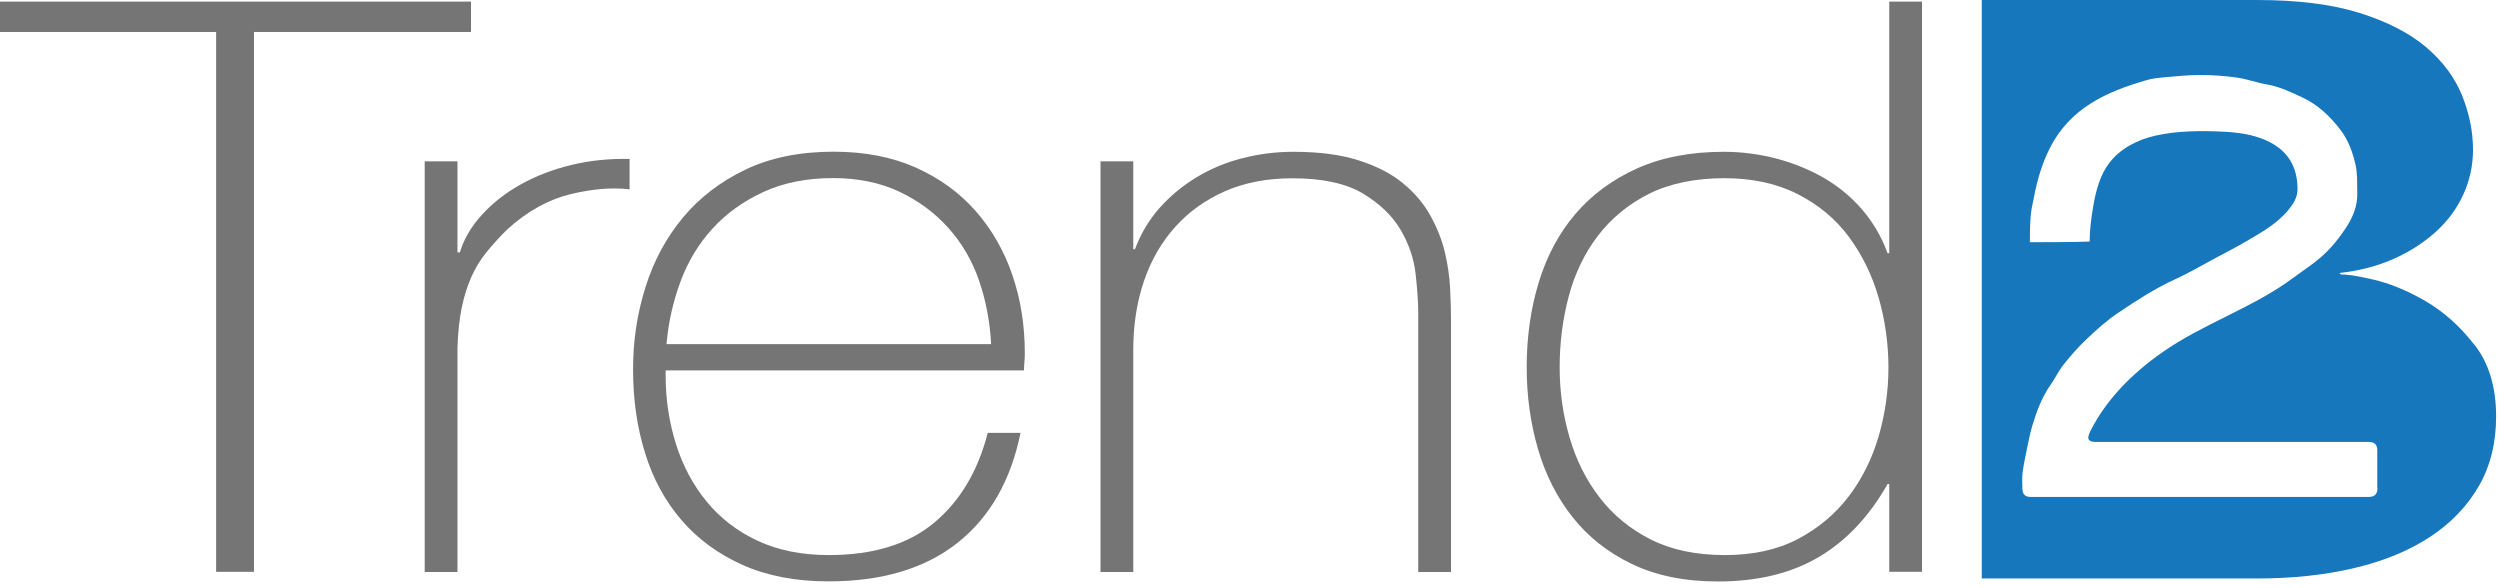
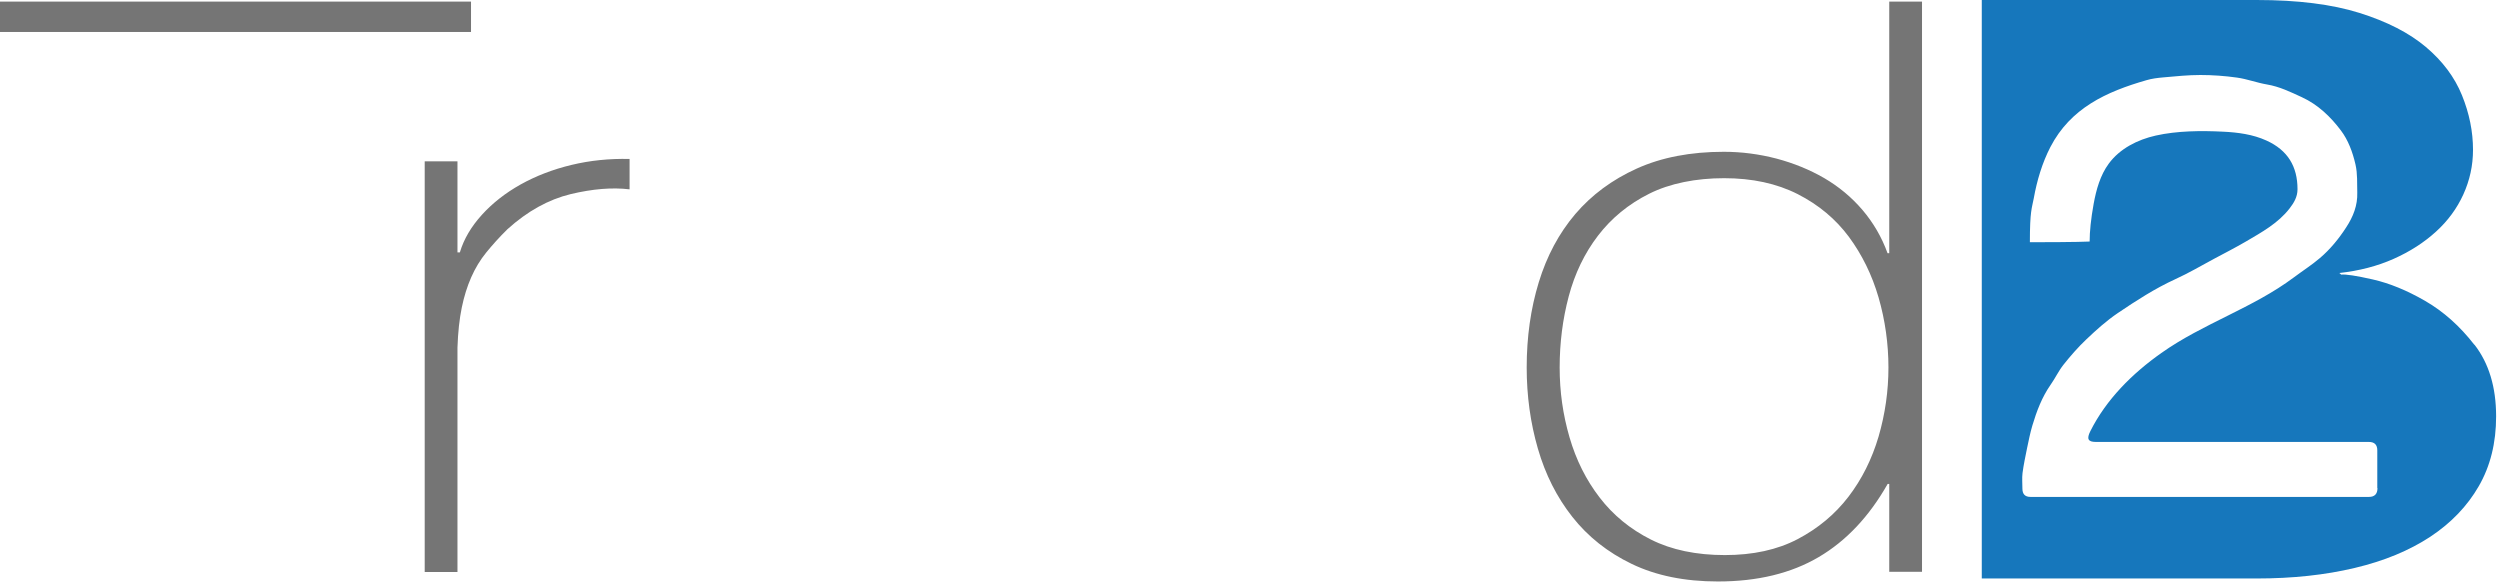
<svg xmlns="http://www.w3.org/2000/svg" width="251" height="59" viewBox="0 0 251 59" fill="none">
-   <path d="M0 3.21V0.16H47.29V3.21H25.5V57.41H21.7V3.21H0Z" fill="#757575" />
+   <path d="M0 3.21V0.16H47.29V3.21H25.5H21.7V3.21H0Z" fill="#757575" />
  <path d="M45.91 25.34H46.17C46.57 24 47.31 22.75 48.38 21.57C49.45 20.39 50.74 19.38 52.27 18.52C53.8 17.67 55.5 17.01 57.37 16.56C59.24 16.11 61.19 15.91 63.21 15.96V19.01C61.48 18.8 59.51 18.96 57.29 19.49C55.07 20.03 52.95 21.2 50.94 23.02C50.13 23.82 49.43 24.6 48.82 25.35C48.21 26.1 47.71 26.93 47.31 27.84C46.91 28.75 46.59 29.76 46.36 30.89C46.13 32.01 45.98 33.35 45.93 34.9V57.43H42.64V16.2H45.93V25.34H45.91Z" fill="#757575" />
-   <path d="M66.83 37.21V37.69C66.83 40.1 67.18 42.39 67.87 44.59C68.56 46.78 69.59 48.71 70.95 50.36C72.31 52.02 74.01 53.33 76.06 54.29C78.11 55.25 80.5 55.73 83.21 55.73C87.66 55.73 91.19 54.65 93.79 52.48C96.39 50.31 98.18 47.31 99.17 43.46H102.46C101.48 48.27 99.36 51.96 96.11 54.52C92.85 57.09 88.54 58.37 83.18 58.37C79.89 58.37 77.03 57.82 74.58 56.73C72.13 55.64 70.08 54.14 68.44 52.24C66.8 50.34 65.57 48.1 64.77 45.5C63.96 42.91 63.56 40.12 63.56 37.12C63.56 34.12 63.98 31.47 64.81 28.82C65.64 26.17 66.9 23.85 68.57 21.84C70.24 19.84 72.33 18.23 74.84 17.03C77.35 15.83 80.3 15.23 83.7 15.23C86.81 15.23 89.56 15.76 91.96 16.83C94.35 17.9 96.35 19.36 97.97 21.2C99.58 23.04 100.81 25.18 101.64 27.61C102.47 30.04 102.89 32.65 102.89 35.43C102.89 35.7 102.88 36.01 102.85 36.35C102.82 36.7 102.81 36.98 102.81 37.19H66.84L66.83 37.21ZM99.51 34.56C99.39 32.31 98.99 30.19 98.3 28.18C97.61 26.18 96.58 24.41 95.22 22.89C93.86 21.37 92.21 20.15 90.28 19.24C88.34 18.33 86.13 17.88 83.65 17.88C80.99 17.88 78.65 18.35 76.63 19.28C74.61 20.22 72.9 21.44 71.52 22.97C70.13 24.49 69.06 26.27 68.31 28.3C67.56 30.33 67.1 32.42 66.92 34.55H99.51V34.56Z" fill="#757575" />
-   <path d="M110.49 16.2H113.78V25.02H113.95C114.53 23.47 115.35 22.09 116.41 20.89C117.48 19.69 118.71 18.66 120.13 17.8C121.54 16.95 123.08 16.3 124.76 15.88C126.43 15.45 128.13 15.24 129.86 15.24C132.45 15.24 134.66 15.53 136.47 16.12C138.29 16.71 139.77 17.48 140.92 18.45C142.07 19.41 142.98 20.49 143.64 21.7C144.3 22.9 144.78 24.12 145.07 25.35C145.36 26.58 145.53 27.77 145.59 28.92C145.65 30.07 145.68 31.07 145.68 31.93V57.43H142.39V31.37C142.39 30.36 142.3 29.07 142.13 27.52C141.96 25.97 141.45 24.49 140.62 23.07C139.78 21.65 138.52 20.44 136.82 19.42C135.12 18.41 132.77 17.9 129.77 17.9C127.23 17.9 124.99 18.33 123.03 19.18C121.07 20.04 119.4 21.22 118.02 22.75C116.64 24.27 115.58 26.09 114.86 28.2C114.14 30.31 113.78 32.62 113.78 35.14V57.43H110.49V16.2Z" fill="#757575" />
  <path d="M189.69 48.59H189.52C187.67 51.85 185.37 54.3 182.6 55.93C179.83 57.56 176.46 58.38 172.48 58.38C169.14 58.38 166.26 57.79 163.83 56.62C161.4 55.45 159.42 53.87 157.86 51.89C156.3 49.91 155.15 47.63 154.4 45.03C153.65 42.44 153.28 39.73 153.28 36.89C153.28 33.84 153.68 31 154.49 28.35C155.3 25.7 156.52 23.42 158.16 21.49C159.8 19.57 161.86 18.04 164.34 16.92C166.82 15.8 169.73 15.24 173.07 15.24C174.86 15.24 176.61 15.47 178.35 15.92C180.08 16.38 181.68 17.03 183.15 17.88C184.62 18.74 185.9 19.8 187 21.09C188.09 22.37 188.93 23.82 189.51 25.42H189.68V0.16H192.97V57.41H189.68V48.59H189.69ZM173.18 55.73C176 55.73 178.44 55.2 180.48 54.13C182.52 53.06 184.23 51.64 185.58 49.88C186.93 48.12 187.94 46.1 188.61 43.83C189.27 41.56 189.6 39.25 189.6 36.89C189.6 34.53 189.27 32.15 188.61 29.87C187.95 27.6 186.95 25.57 185.63 23.78C184.3 21.99 182.59 20.56 180.49 19.49C178.38 18.42 175.92 17.89 173.1 17.89C170.28 17.89 167.65 18.41 165.58 19.45C163.5 20.49 161.79 21.9 160.44 23.66C159.09 25.42 158.11 27.46 157.5 29.75C156.89 32.05 156.59 34.43 156.59 36.89C156.59 39.35 156.92 41.63 157.58 43.91C158.24 46.18 159.25 48.2 160.61 49.96C161.96 51.72 163.68 53.13 165.75 54.17C167.82 55.21 170.3 55.73 173.19 55.73H173.18Z" fill="#757575" />
  <path d="M248.42 34.61C246.97 32.74 245.33 31.28 243.5 30.22C241.67 29.16 239.91 28.44 238.24 28.06C236.57 27.68 235.5 27.52 235.06 27.57L234.87 27.41C236.86 27.19 238.68 26.72 240.32 25.99C241.96 25.26 243.37 24.35 244.57 23.26C245.76 22.18 246.68 20.93 247.32 19.52C247.96 18.11 248.29 16.62 248.29 15.05C248.29 13.21 247.92 11.38 247.18 9.56C246.44 7.74 245.23 6.13 243.56 4.72C241.89 3.31 239.67 2.17 236.9 1.3C234.13 0.43 230.69 0 226.57 0H198.97V58.08H226.57C230.17 58.08 233.45 57.73 236.42 57.02C239.38 56.32 241.9 55.27 244 53.89C246.09 52.51 247.72 50.81 248.87 48.81C250.03 46.8 250.61 44.47 250.61 41.81C250.61 38.88 249.89 36.48 248.44 34.61H248.42ZM238.7 49C238.7 49.593 238.413 49.89 237.84 49.89C232.18 49.89 226.51 49.89 220.85 49.89C215.19 49.89 209.52 49.89 203.86 49.89C203.32 49.89 203.05 49.613 203.05 49.06C203.05 48.54 203 48.01 203.06 47.5C203.17 46.66 203.35 45.82 203.52 44.98C203.68 44.22 203.83 43.46 204.05 42.72C204.48 41.28 205.01 39.88 205.88 38.63C206.34 37.98 206.68 37.24 207.18 36.61C207.88 35.73 208.63 34.87 209.45 34.09C210.45 33.14 211.49 32.2 212.63 31.43C214.48 30.18 216.35 28.97 218.4 28.03C219.72 27.43 220.98 26.69 222.26 26C223.33 25.43 224.42 24.87 225.47 24.26C227.07 23.32 228.72 22.42 229.88 20.92C230.31 20.36 230.67 19.77 230.67 19C230.67 16.71 229.69 15.08 227.55 14.11C226.19 13.49 224.68 13.29 223.18 13.22C220.99 13.11 218.58 13.13 216.44 13.61C214.61 14.02 212.83 14.92 211.72 16.43C210.86 17.6 210.46 19.05 210.2 20.48C209.93 21.97 209.8 23.24 209.8 24.25C208.66 24.31 205.08 24.32 203.8 24.32C203.8 21.15 204 20.93 204.19 19.91C204.51 18.13 205.03 16.37 205.86 14.76C207.89 10.85 211.47 9.21 215.51 8.05C216.05 7.89 216.62 7.82 217.19 7.77C218.43 7.66 219.68 7.53 220.92 7.53C222.14 7.53 223.38 7.62 224.59 7.79C225.61 7.93 226.59 8.31 227.6 8.48C228.86 8.69 229.98 9.24 231.11 9.76C232.72 10.5 233.99 11.72 235.02 13.09C235.75 14.05 236.2 15.25 236.49 16.51C236.71 17.47 236.64 18.4 236.67 19.34C236.71 20.62 236.26 21.76 235.55 22.84C234.81 23.98 233.96 25.02 232.93 25.9C232.1 26.61 231.17 27.2 230.29 27.86C226.2 30.92 221.18 32.48 217 35.44C214.08 37.5 211.47 40.1 209.87 43.29C209.49 44.05 209.62 44.37 210.42 44.37C219.56 44.37 228.7 44.37 237.83 44.37C238.397 44.37 238.68 44.65 238.68 45.21C238.68 46.47 238.68 47.74 238.68 49H238.7Z" fill="#1677BC" />
</svg>